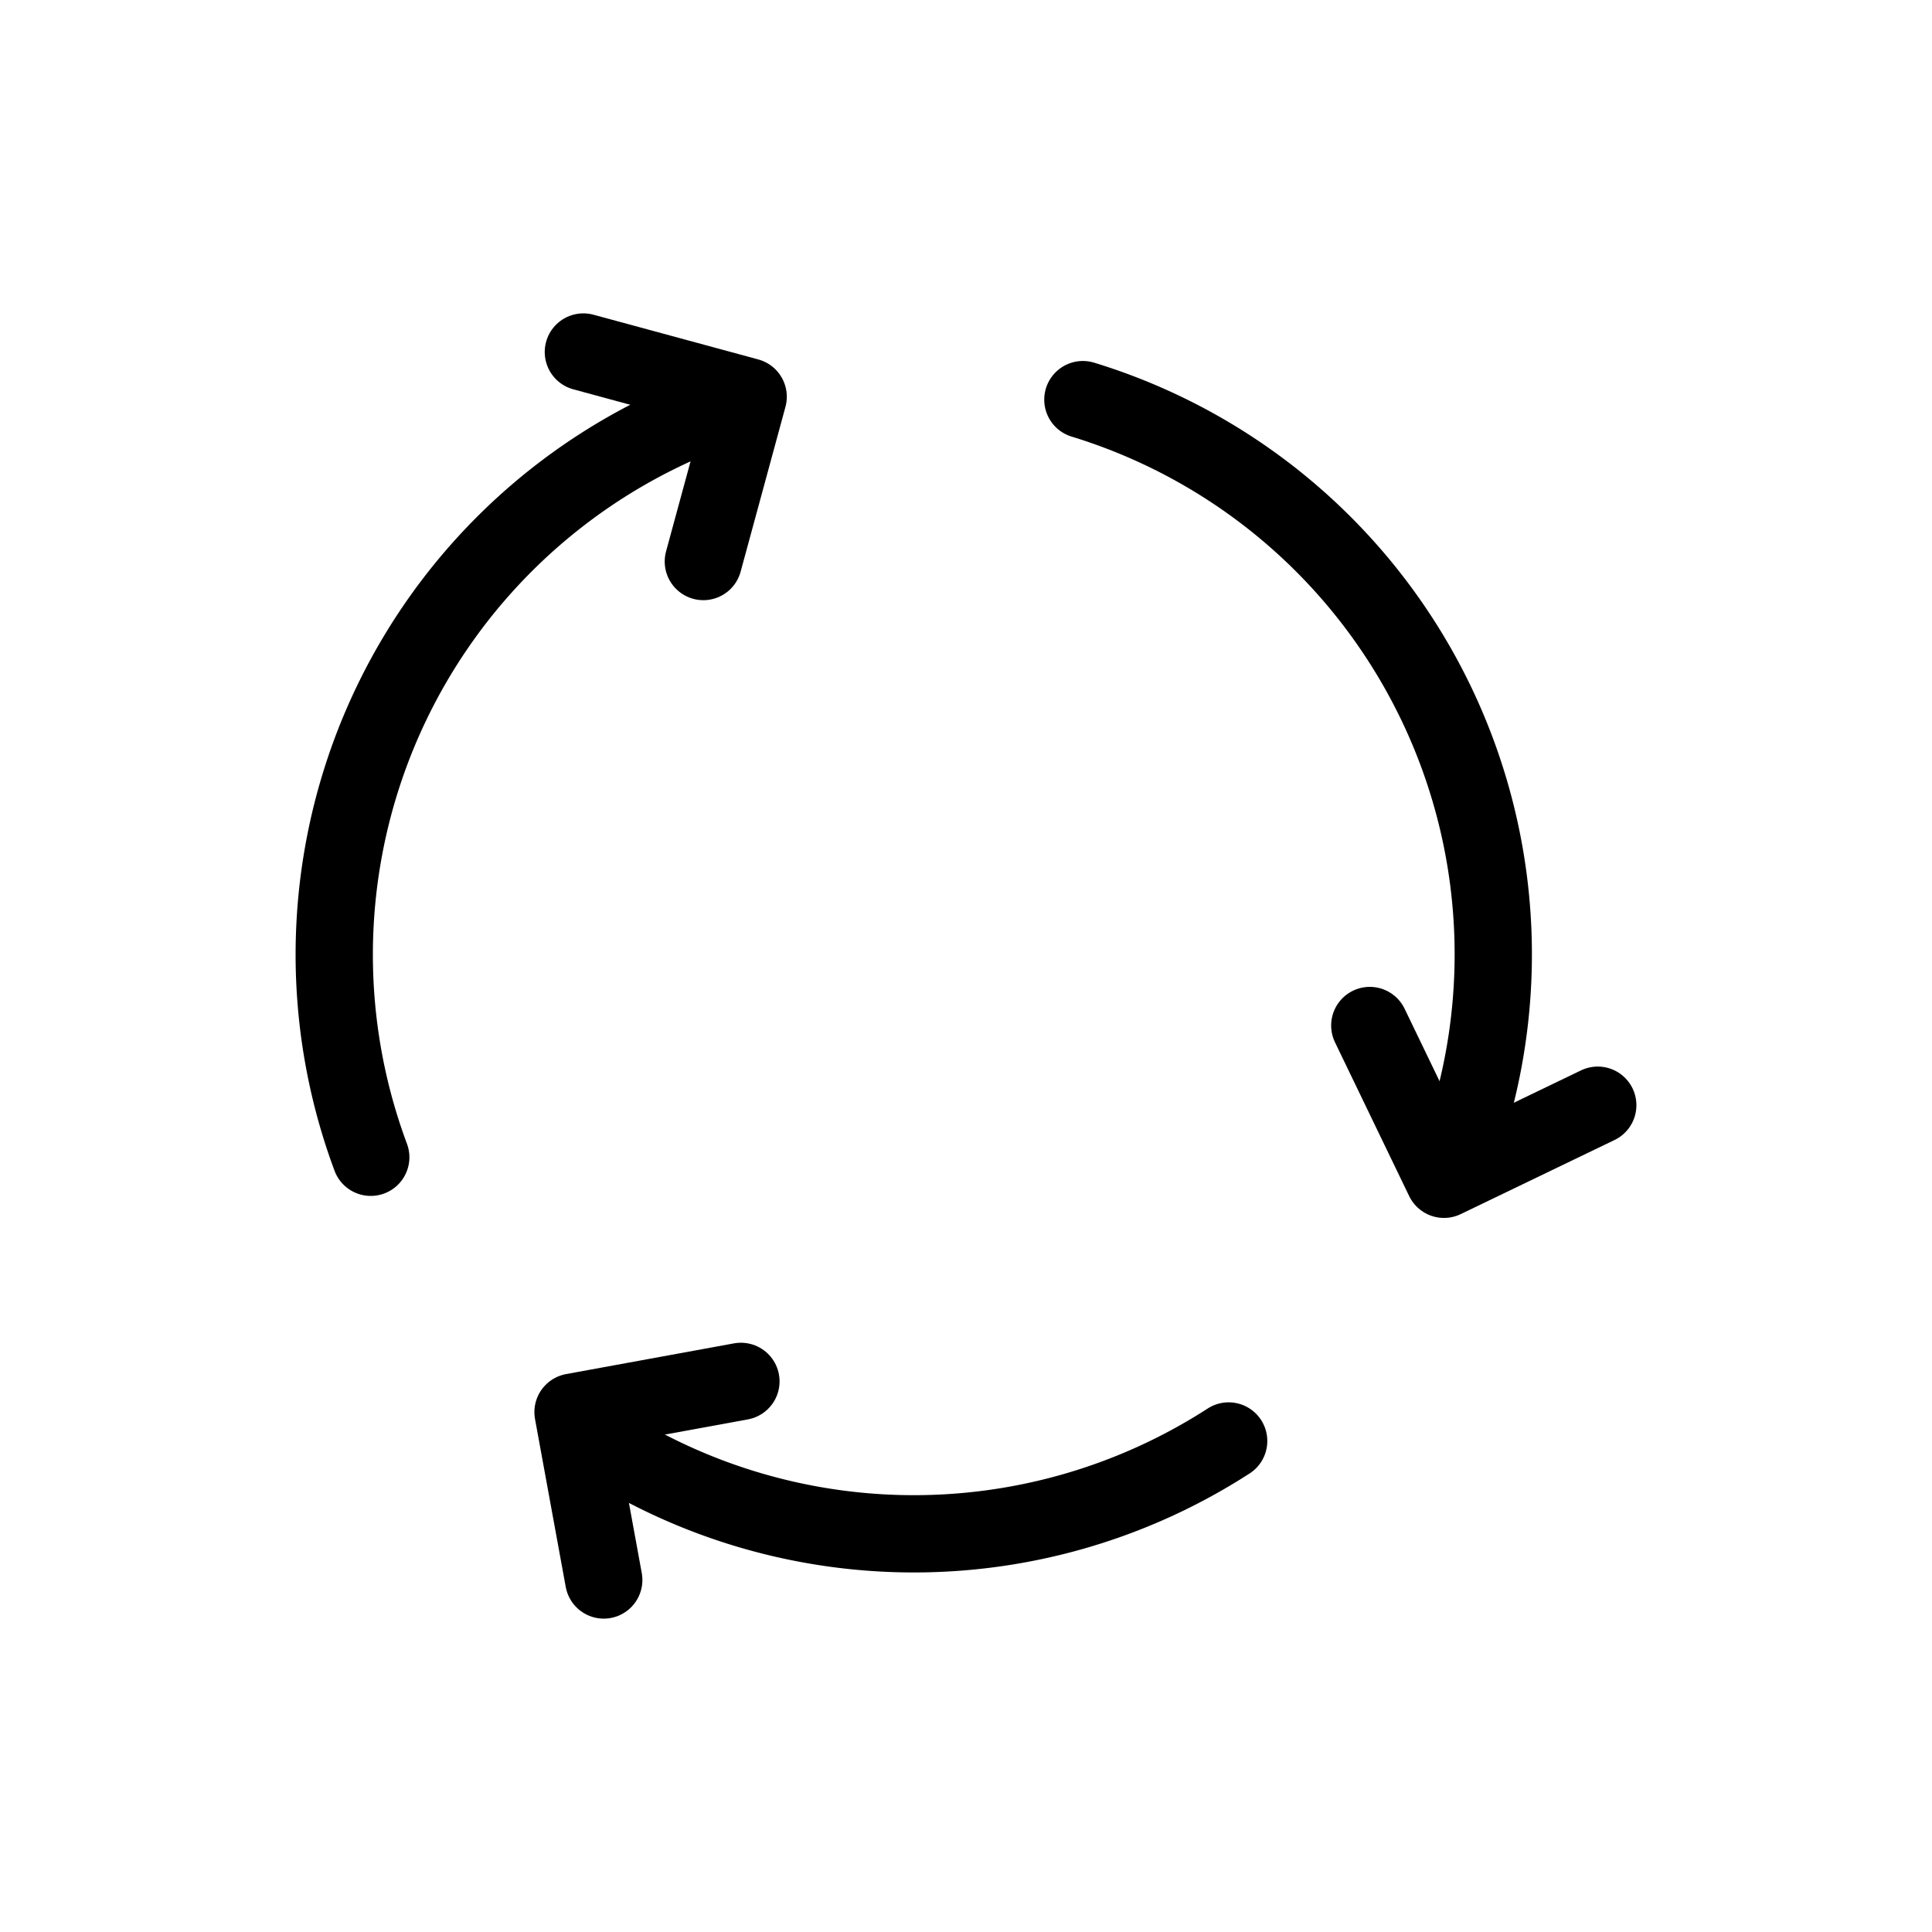
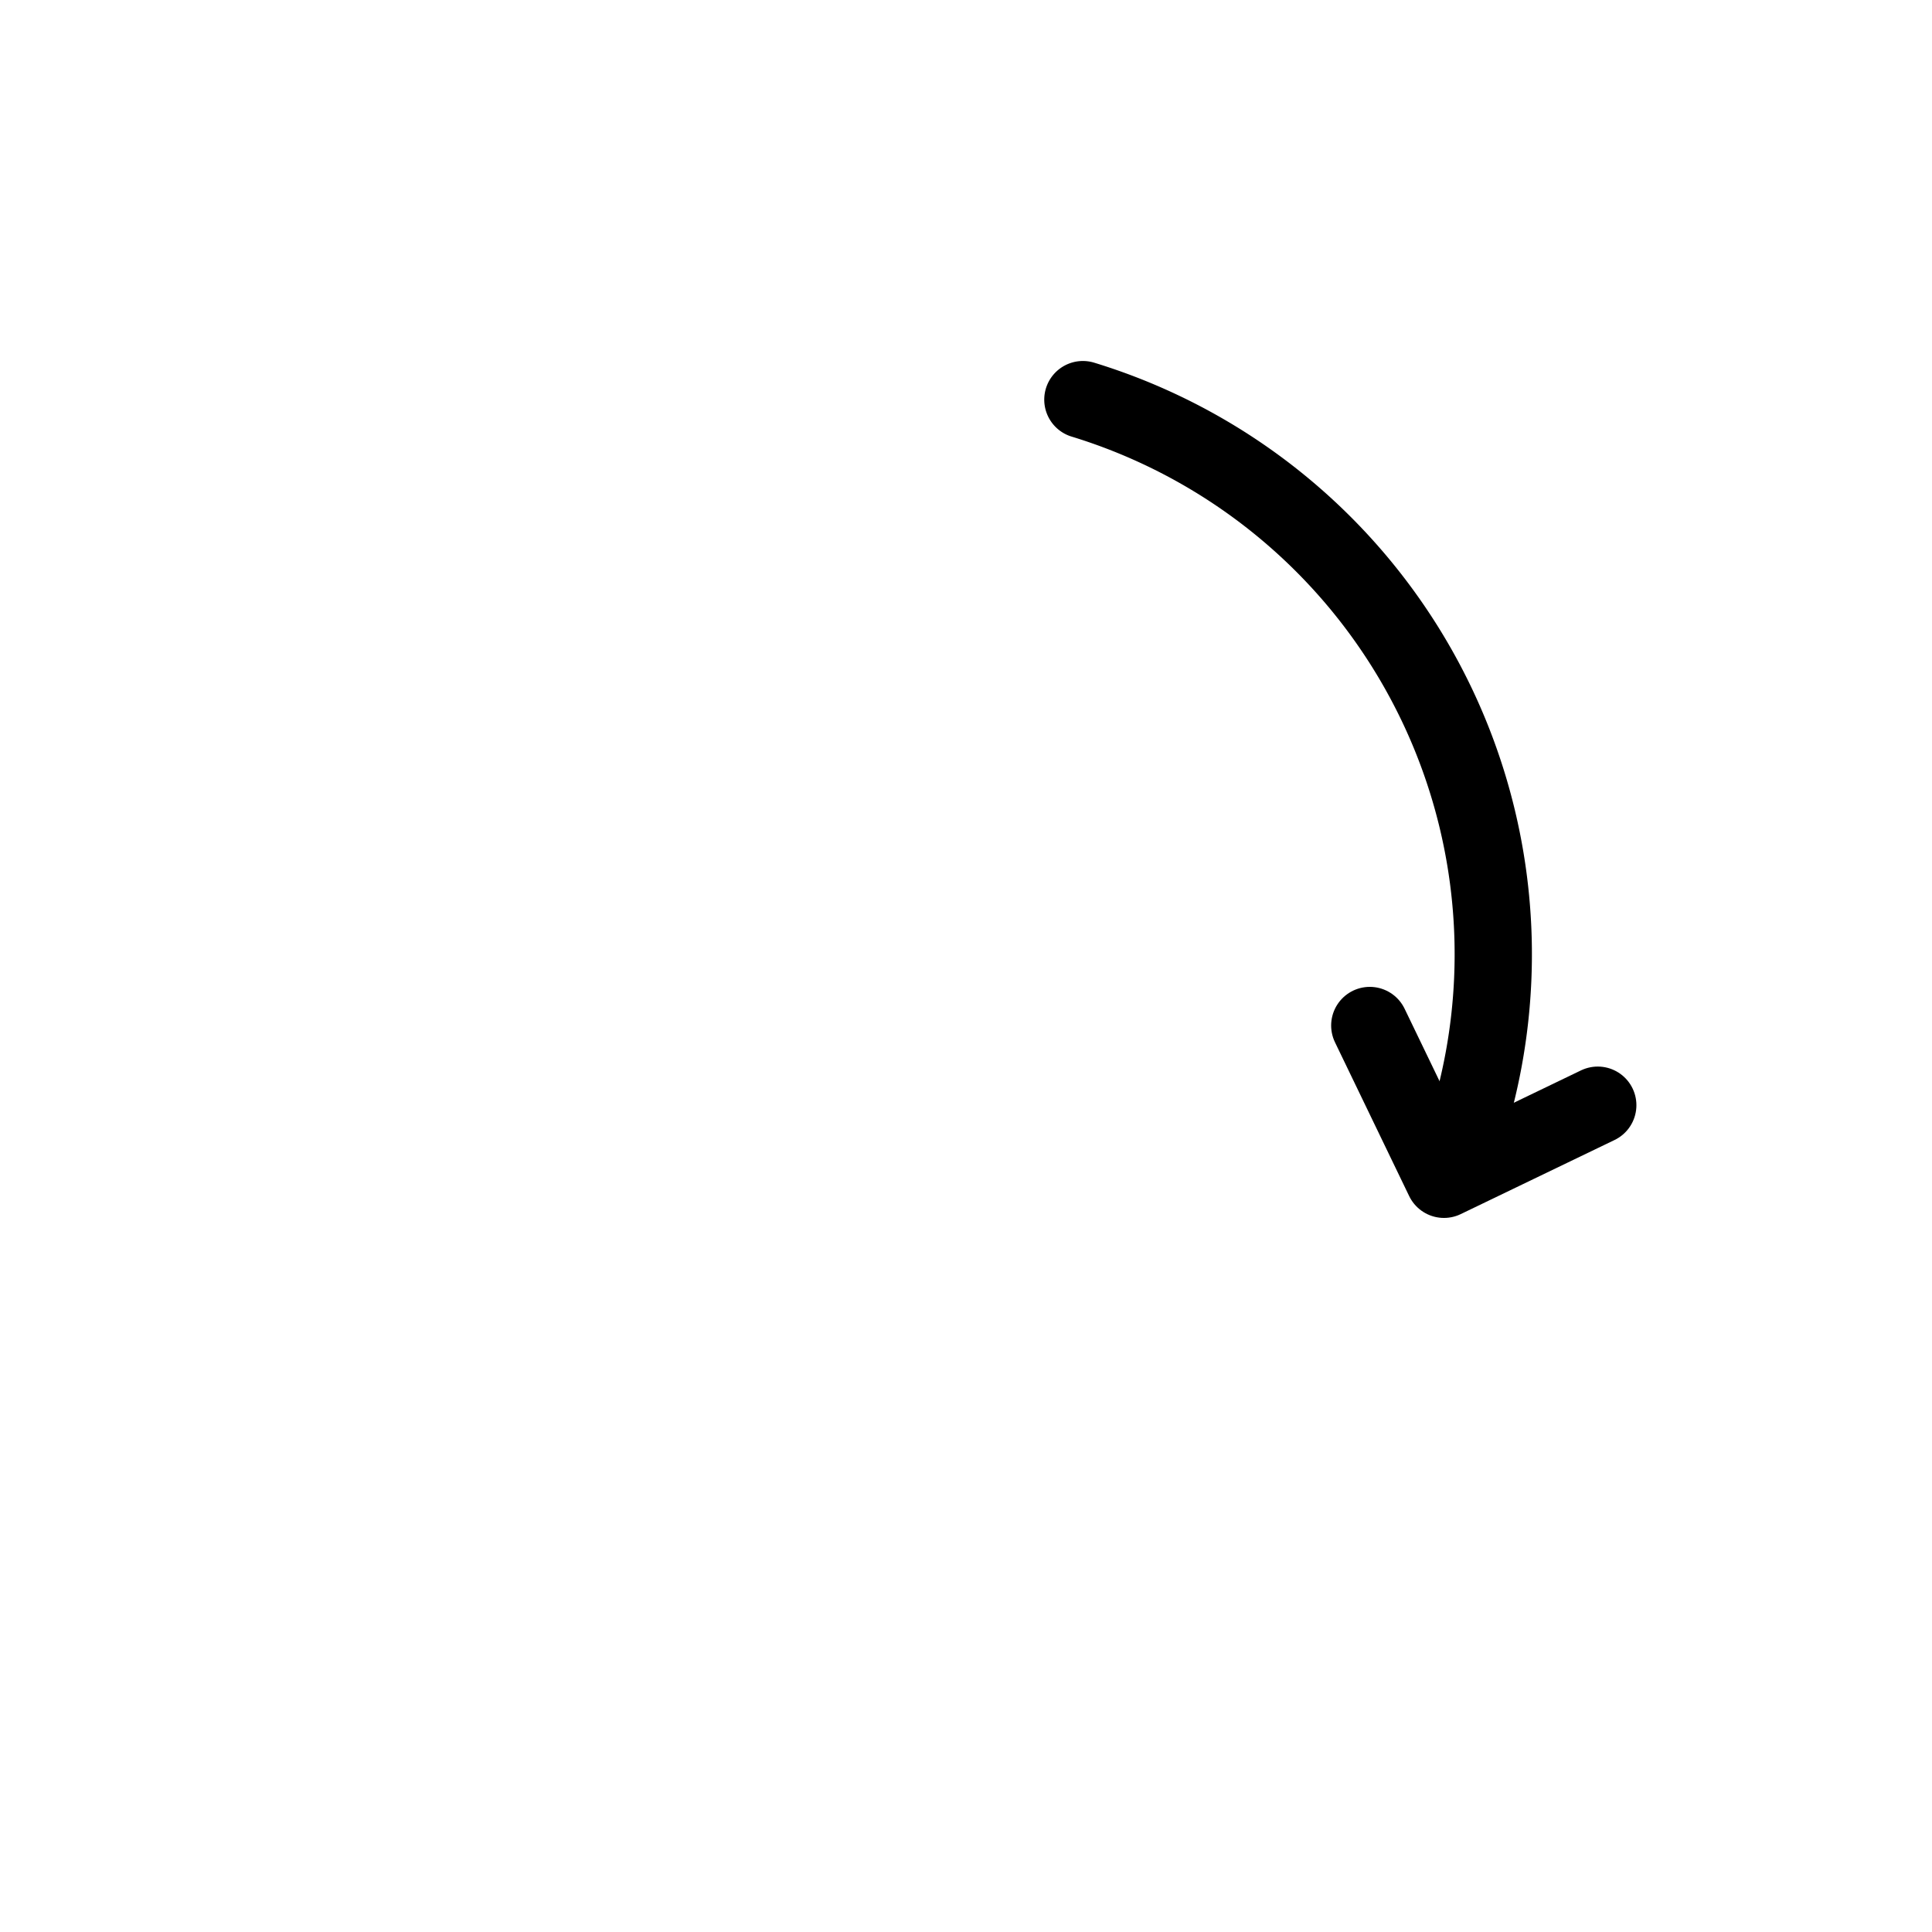
<svg xmlns="http://www.w3.org/2000/svg" viewBox="0 0 200 200" data-name="Layer 1" id="Layer_1">
  <defs>
    <style>.cls-1{fill:none;stroke:#000;stroke-linecap:round;stroke-linejoin:round;stroke-width:8px;}</style>
  </defs>
  <title>web-icons-materials</title>
-   <path d="M38.38,119.8A60.09,60.09,0,0,1,77.1,41.37" class="cls-1" />
-   <path d="M59.68,147.58a60.05,60.05,0,0,0,67.51,1.59" class="cls-1" />
  <path d="M112.1,41.37a60.05,60.05,0,0,1,38,80.19" class="cls-1" />
-   <polyline points="60.39 36.44 77.45 41.07 72.81 58.13" class="cls-1" />
  <polyline points="165.4 114.41 149.48 122.08 141.8 106.16" class="cls-1" />
-   <polyline points="62.5 163.56 59.32 146.18 76.7 143" class="cls-1" />
</svg>